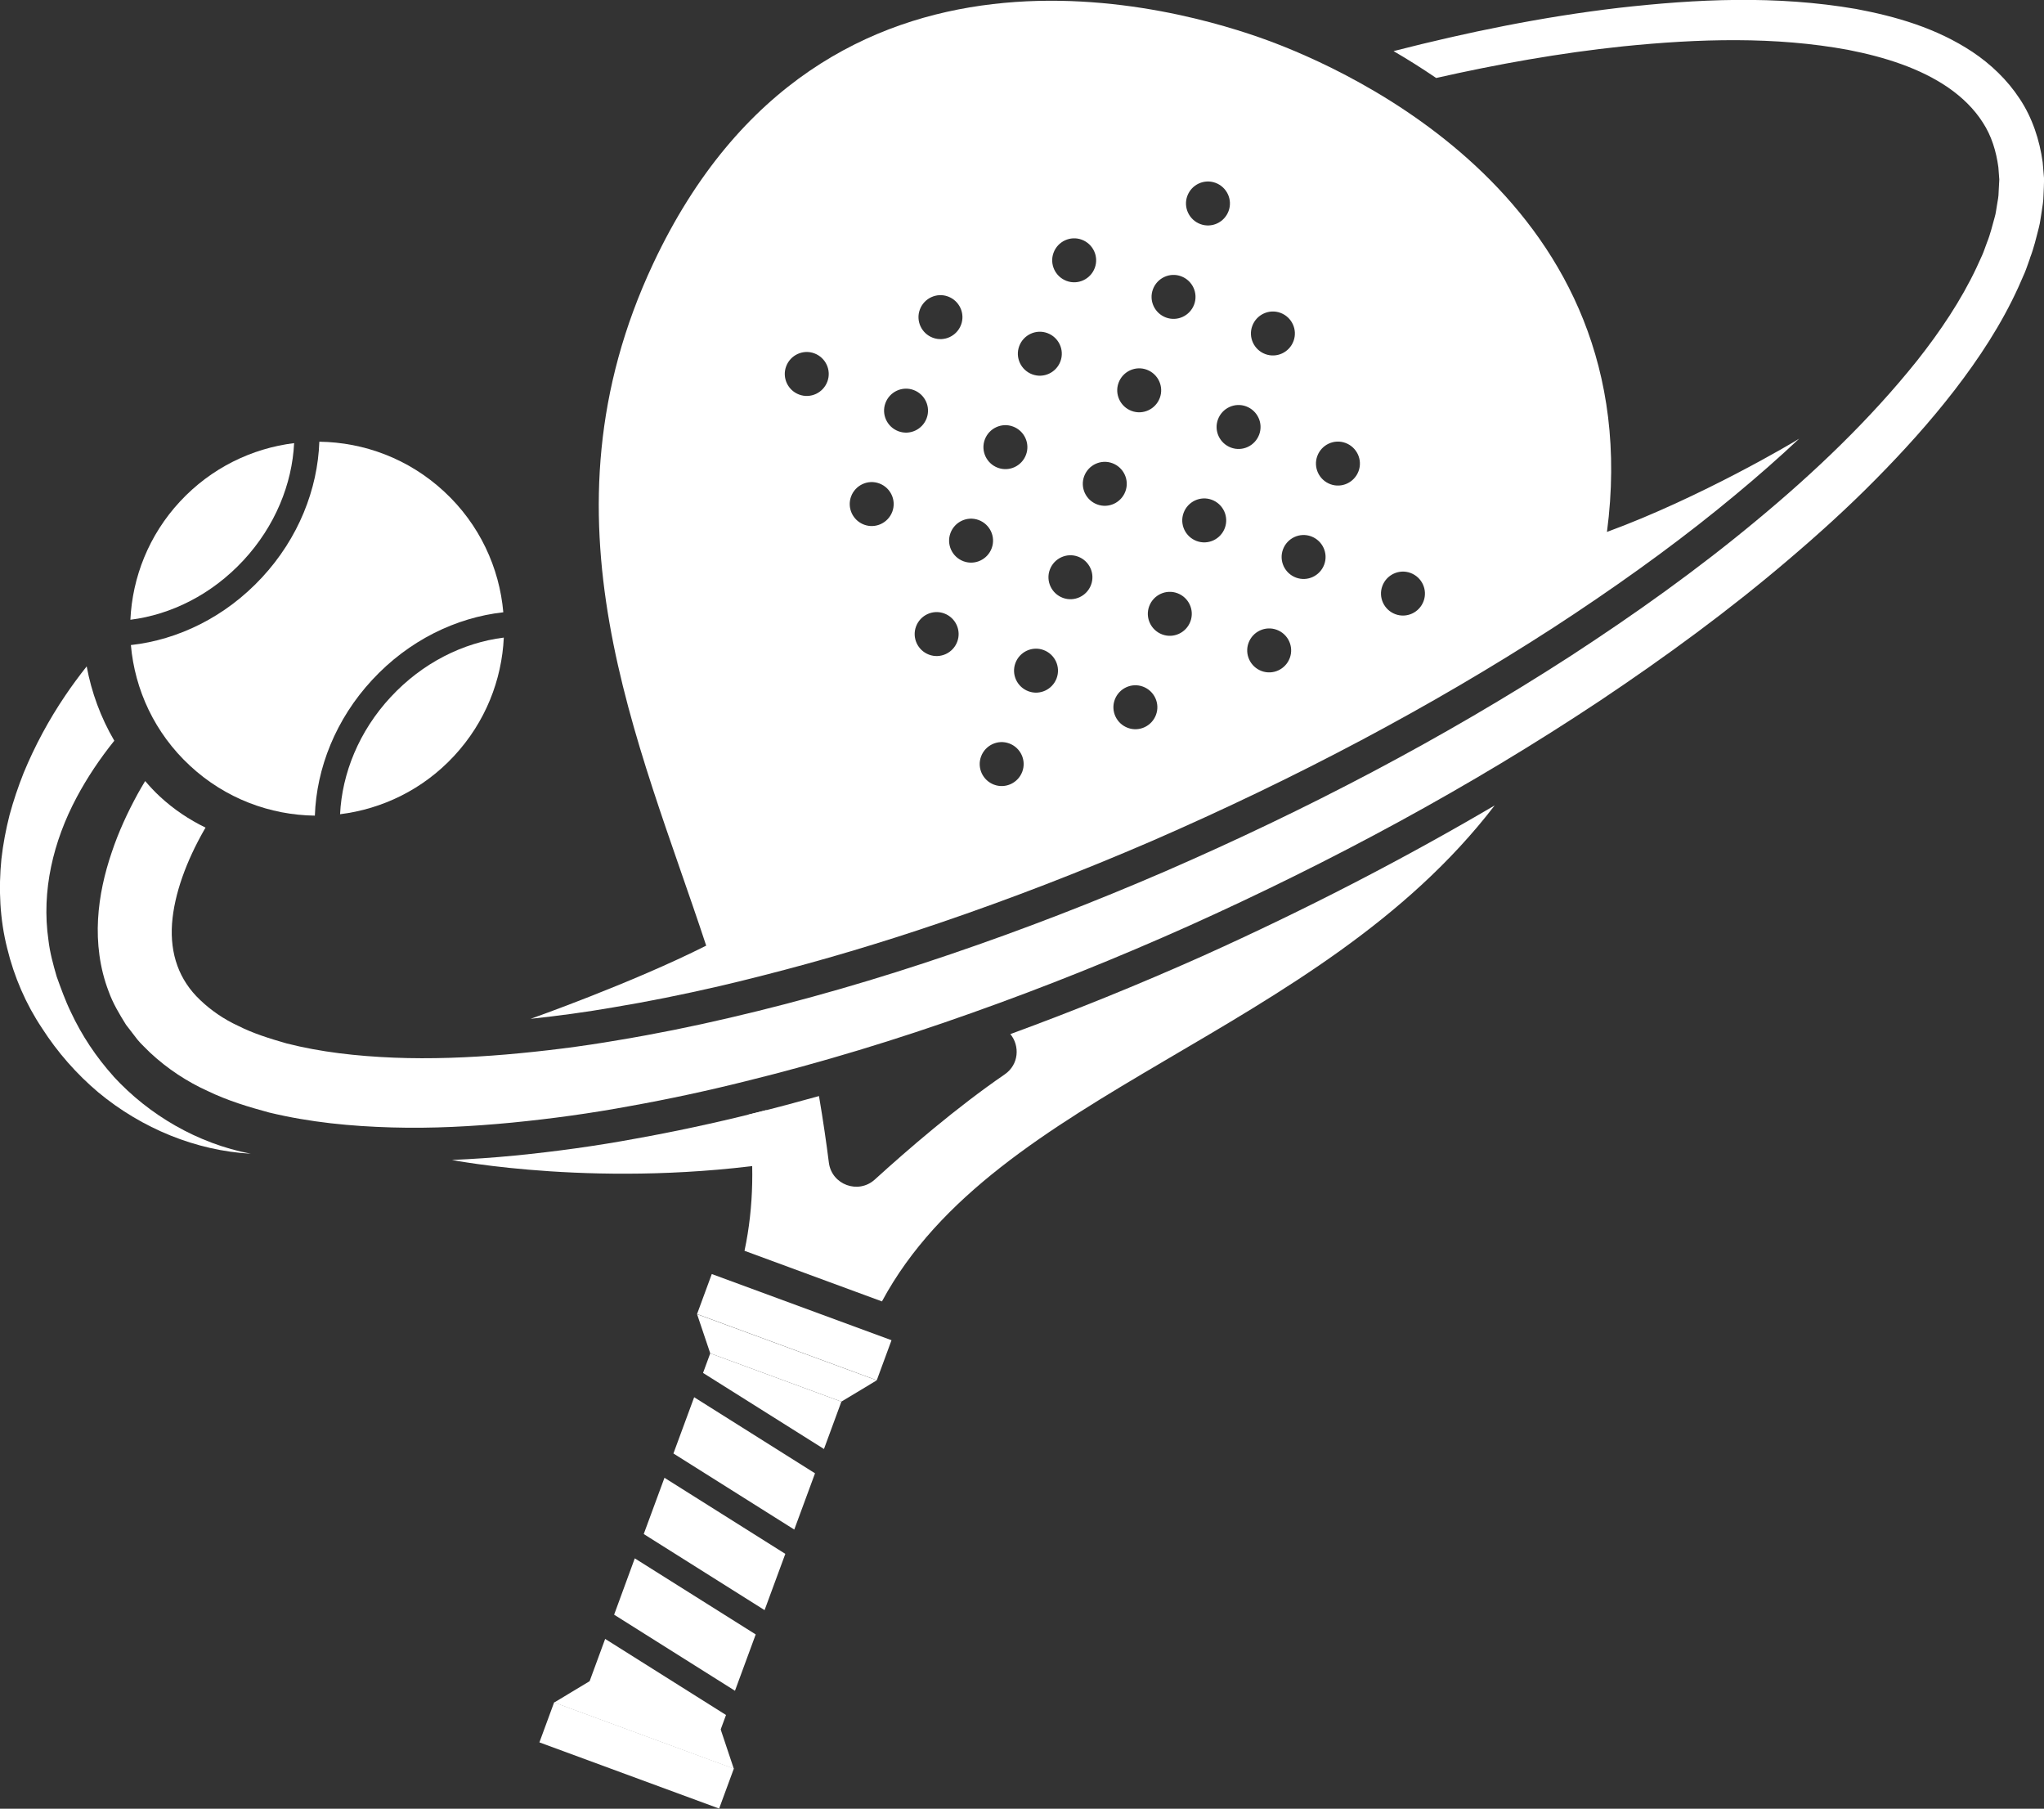
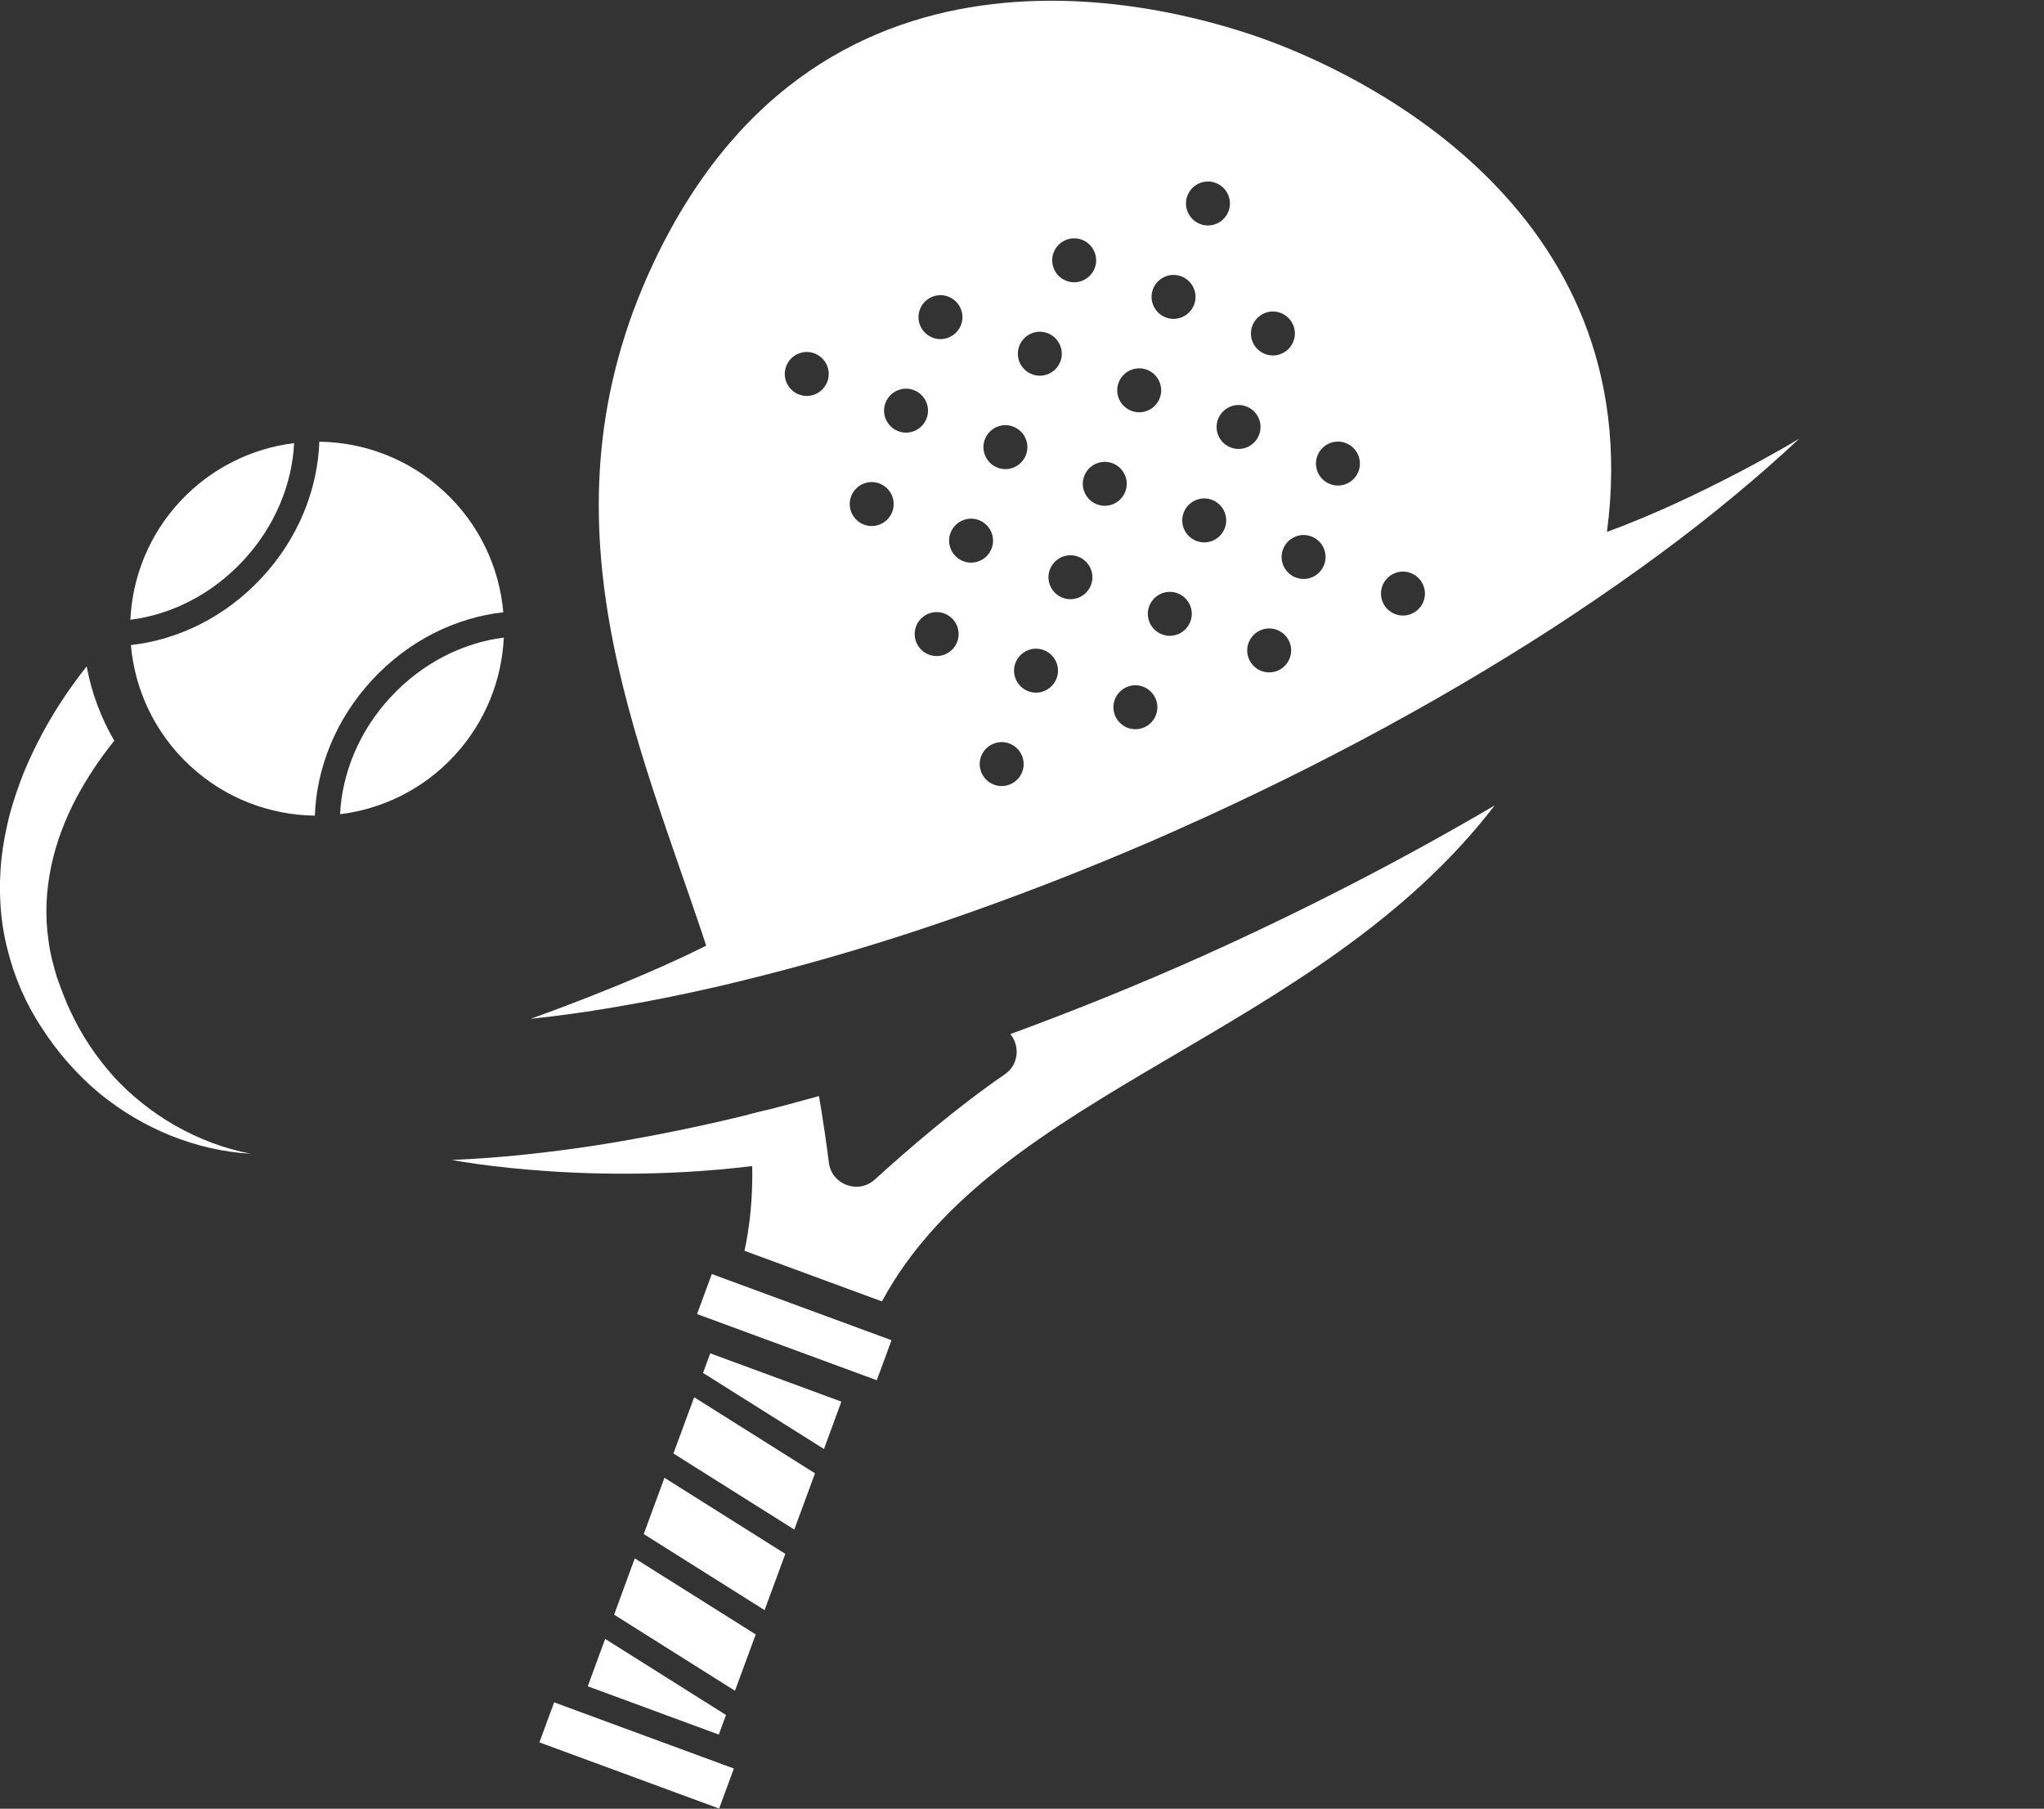
<svg xmlns="http://www.w3.org/2000/svg" id="_Слой_2" data-name="Слой 2" viewBox="0 0 246.43 218.01">
  <rect x="0" y="0" width="246.43" height="218.01" fill="#333333" stroke="none" />
  <defs>
    <style> .cls-1 { fill: #fff; stroke-width: 0px; } </style>
  </defs>
  <g id="OBJECTS">
    <g>
      <g>
        <path class="cls-1" d="M144.95,115.25c-7.68,3.43-15.44,6.57-23.14,9.39,1.17,1.42,1.03,3.68-.67,4.85-5.83,4-11.71,9.08-15.67,12.68-1.99,1.81-5.2.63-5.54-2.04-.29-2.31-.69-5.08-1.19-8.02-2.66.74-5.3,1.45-7.92,2.09-.2.05-.41.1-.61.15.72,5.55.7,11.01-.45,16.41l16.57,6.1c13.74-25.5,52.47-31.91,73.87-59.78-11.06,6.5-22.85,12.59-35.25,18.17Z" />
        <path class="cls-1" d="M90.82,134.2c-4.78,1.19-9.55,2.21-14.18,3.04-4.68.87-9.58,1.55-14.55,2.04-2.67.26-5.18.43-7.6.53h-.01s18.26,3.58,39.99.22l-2.07-6.23c-.53.13-1.06.27-1.59.4Z" />
      </g>
      <path class="cls-1" d="M193.74,64.11c5.23-39.81-31.36-55.73-40.87-59.23-10.22-3.76-53.53-16.9-74.11,26.87-14.44,30.72-1.75,57.51,6.38,82.23-8.97,4.52-21.17,8.82-21.17,8.82,3.37-.36,6.69-.81,9.91-1.37,4.18-.69,8.48-1.56,12.81-2.56.14-.03.28-.06.43-.1,1.63-.38,3.27-.79,4.92-1.21,6.97-1.77,14.09-3.88,21.25-6.32,8.47-2.88,17.07-6.2,25.55-9.86,17.5-7.61,33.77-16.25,48.36-25.68.87-.57,1.72-1.13,2.57-1.69,7.29-4.85,13.67-9.55,19.4-14.32,2.78-2.3,5.35-4.57,7.75-6.82-.55.37-11.92,7.12-23.17,11.24ZM150.98,39.28c.51-1.37,2.03-2.08,3.4-1.57,1.37.51,2.08,2.03,1.57,3.4-.51,1.37-2.03,2.08-3.4,1.57-1.37-.51-2.08-2.03-1.57-3.4ZM143.15,23.61c.51-1.37,2.03-2.08,3.4-1.57,1.37.51,2.08,2.03,1.57,3.4-.51,1.37-2.03,2.08-3.4,1.57-1.37-.51-2.08-2.03-1.57-3.4ZM139,34.87c.51-1.37,2.03-2.08,3.4-1.57,1.37.51,2.08,2.03,1.57,3.4-.51,1.37-2.03,2.08-3.4,1.57-1.37-.51-2.08-2.03-1.57-3.4ZM134.86,46.13c.51-1.37,2.03-2.08,3.4-1.57s2.08,2.03,1.57,3.4c-.51,1.37-2.03,2.08-3.4,1.57-1.37-.51-2.08-2.03-1.57-3.4ZM127.02,30.46c.51-1.37,2.03-2.08,3.4-1.57s2.08,2.03,1.57,3.4c-.51,1.37-2.03,2.08-3.4,1.57-1.37-.51-2.08-2.03-1.57-3.4ZM122.88,41.72c.51-1.37,2.03-2.08,3.4-1.57,1.37.51,2.08,2.03,1.57,3.4-.51,1.37-2.03,2.08-3.4,1.57-1.37-.51-2.08-2.03-1.57-3.4ZM118.73,52.98c.51-1.37,2.03-2.08,3.4-1.57,1.37.51,2.08,2.03,1.57,3.4-.51,1.37-2.03,2.08-3.4,1.57s-2.08-2.03-1.57-3.4ZM110.9,37.31c.51-1.37,2.03-2.08,3.4-1.57,1.37.51,2.08,2.03,1.57,3.4-.51,1.37-2.03,2.08-3.4,1.57-1.37-.51-2.08-2.03-1.57-3.4ZM99.75,45.99c-.51,1.37-2.03,2.08-3.4,1.57-1.37-.51-2.08-2.03-1.57-3.4s2.03-2.08,3.4-1.57c1.37.51,2.08,2.03,1.57,3.4ZM107.58,61.67c-.51,1.37-2.03,2.08-3.4,1.57-1.37-.51-2.08-2.03-1.57-3.4.51-1.37,2.03-2.08,3.4-1.57,1.37.51,2.08,2.03,1.57,3.4ZM108.32,51.98c-1.37-.51-2.08-2.03-1.57-3.4.51-1.37,2.03-2.08,3.4-1.57,1.37.51,2.08,2.03,1.57,3.4-.51,1.37-2.03,2.08-3.4,1.57ZM115.41,77.34c-.51,1.37-2.03,2.08-3.4,1.57-1.37-.51-2.08-2.03-1.57-3.4.51-1.37,2.03-2.08,3.4-1.57,1.37.51,2.08,2.03,1.57,3.4ZM116.16,67.65c-1.37-.51-2.08-2.03-1.57-3.4.51-1.37,2.03-2.08,3.4-1.57,1.37.51,2.08,2.03,1.57,3.4s-2.03,2.08-3.4,1.57ZM123.25,93.01c-.51,1.37-2.03,2.08-3.4,1.57-1.37-.51-2.08-2.03-1.57-3.4.51-1.37,2.03-2.08,3.4-1.57,1.37.51,2.08,2.03,1.57,3.4ZM127.39,81.75c-.51,1.37-2.03,2.08-3.4,1.57-1.37-.51-2.08-2.03-1.57-3.4.51-1.37,2.03-2.08,3.4-1.57,1.37.51,2.08,2.03,1.57,3.4ZM131.54,70.49c-.51,1.37-2.03,2.08-3.4,1.57s-2.08-2.03-1.57-3.4c.51-1.37,2.03-2.08,3.4-1.57,1.37.51,2.08,2.03,1.57,3.4ZM132.28,60.8c-1.37-.51-2.08-2.03-1.57-3.4.51-1.37,2.03-2.08,3.4-1.57,1.37.51,2.08,2.03,1.57,3.4-.51,1.37-2.03,2.08-3.4,1.57ZM139.37,86.16c-.51,1.37-2.03,2.08-3.4,1.57s-2.08-2.03-1.57-3.4c.51-1.37,2.03-2.08,3.4-1.57,1.37.51,2.08,2.03,1.57,3.4ZM143.52,74.9c-.51,1.37-2.03,2.08-3.4,1.57-1.37-.51-2.08-2.03-1.57-3.4.51-1.37,2.03-2.08,3.4-1.57,1.37.51,2.08,2.03,1.57,3.4ZM147.67,63.64c-.51,1.37-2.03,2.08-3.4,1.57-1.37-.51-2.08-2.03-1.57-3.4.51-1.37,2.03-2.08,3.4-1.57s2.08,2.03,1.57,3.4ZM148.41,53.95c-1.37-.51-2.08-2.03-1.57-3.4.51-1.37,2.03-2.08,3.4-1.57,1.37.51,2.08,2.03,1.57,3.4-.51,1.37-2.03,2.08-3.4,1.57ZM155.5,79.31c-.51,1.37-2.03,2.08-3.4,1.57-1.37-.51-2.08-2.03-1.57-3.4.51-1.37,2.03-2.08,3.4-1.57,1.37.51,2.08,2.03,1.57,3.4ZM159.65,68.05c-.51,1.37-2.03,2.08-3.4,1.57-1.37-.51-2.08-2.03-1.57-3.4.51-1.37,2.03-2.08,3.4-1.57,1.37.51,2.08,2.03,1.57,3.4ZM163.79,56.79c-.51,1.37-2.03,2.08-3.4,1.57-1.37-.51-2.08-2.03-1.57-3.4.51-1.37,2.03-2.08,3.4-1.57,1.37.51,2.08,2.03,1.57,3.4ZM171.63,72.46c-.51,1.37-2.03,2.08-3.4,1.57-1.37-.51-2.08-2.03-1.57-3.4.51-1.37,2.03-2.08,3.4-1.57,1.37.51,2.08,2.03,1.57,3.4Z" />
      <g>
        <g>
          <polygon class="cls-1" points="80.11 178.12 77.61 184.9 92.18 194.07 94.68 187.29 80.11 178.12" />
          <polygon class="cls-1" points="99.34 174.65 101.44 168.94 85.63 163.12 84.76 165.48 99.34 174.65" />
          <polygon class="cls-1" points="83.69 168.41 81.19 175.19 95.76 184.36 98.26 177.58 83.69 168.41" />
          <polygon class="cls-1" points="88.61 203.79 91.11 197 76.53 187.83 74.04 194.62 88.61 203.79" />
          <polygon class="cls-1" points="72.96 197.54 70.86 203.25 86.66 209.07 87.53 206.71 72.96 197.54" />
        </g>
        <g>
          <rect class="cls-1" x="93.2" y="148.43" width="5.14" height="23.09" transform="translate(-87.45 194.57) rotate(-69.79)" />
-           <polygon class="cls-1" points="105.71 166.37 101.44 168.94 85.63 163.12 84.04 158.4 105.71 166.37" />
        </g>
        <g>
          <rect class="cls-1" x="74.19" y="200.06" width="5.14" height="23.09" transform="translate(-148.34 210.52) rotate(-69.79)" />
-           <polygon class="cls-1" points="66.81 205.21 71.08 202.64 86.89 208.46 88.47 213.19 66.81 205.21" />
        </g>
      </g>
      <g>
        <path class="cls-1" d="M13.7,129.75c-2.11-2.34-3.85-4.96-5.16-7.77-.68-1.4-1.2-2.87-1.71-4.28-.42-1.45-.82-2.91-.99-4.39-.86-5.93.58-11.91,3.4-17.2,1.28-2.4,2.82-4.69,4.54-6.83-1.64-2.8-2.75-5.84-3.33-8.96-.9,1.14-1.76,2.3-2.57,3.5-1.98,2.92-3.67,6.05-5.03,9.34-.66,1.66-1.23,3.35-1.7,5.08-.44,1.74-.78,3.51-.98,5.3-.36,3.59-.19,7.25.69,10.73.84,3.48,2.28,6.78,4.2,9.65,1.87,2.92,4.19,5.55,6.8,7.75,5.27,4.37,11.79,7.02,18.37,7.39-6.45-1.24-12.29-4.69-16.54-9.31Z" />
-         <path class="cls-1" d="M244.74,31.1c.46-1.17.75-2.43,1.07-3.67.17-.62.22-1.28.34-1.92.1-.64.21-1.28.22-1.95.03-.66.06-1.33.07-1.99l-.17-2.02c-.37-2.68-1.25-5.37-2.78-7.66-1.51-2.3-3.51-4.18-5.68-5.63-4.38-2.9-9.26-4.28-14.04-5.18-9.64-1.66-19.23-1.2-28.64-.13-9.19,1.08-18.22,2.93-27.12,5.21,1.67.97,3.39,2.05,5.14,3.24,7.44-1.68,14.96-3.02,22.5-3.81,9.13-.93,18.41-1.21,27.21.43,4.35.85,8.63,2.2,12.03,4.54,1.69,1.17,3.13,2.58,4.16,4.2,1.06,1.62,1.62,3.48,1.88,5.41l.11,1.47-.08,1.51c0,.5-.1,1.01-.19,1.52-.1.51-.13,1.02-.29,1.53-.29,1.02-.52,2.04-.93,3.04-.19.5-.35,1.01-.57,1.51l-.68,1.49c-1.86,3.95-4.38,7.7-7.18,11.24-5.65,7.06-12.32,13.43-19.4,19.29-7.07,5.88-14.6,11.24-22.34,16.28-15.51,10.03-31.98,18.62-48.94,25.99-8.49,3.67-17.12,7.01-25.86,9.98-8.74,2.98-17.6,5.56-26.55,7.64-4.47,1.05-8.97,1.96-13.49,2.71-4.51.78-9.04,1.34-13.56,1.73-4.52.38-9.04.56-13.49.38-4.45-.18-8.85-.67-12.95-1.72-2.02-.58-4.02-1.2-5.77-2.09-1.82-.83-3.36-1.92-4.63-3.13-2.57-2.42-3.65-5.57-3.4-9.21.27-3.64,1.76-7.58,3.86-11.27.06-.1.12-.2.18-.31-1.96-.95-3.83-2.19-5.51-3.75-.64-.59-1.22-1.22-1.77-1.86-.3.51-.61,1.01-.89,1.53-1.22,2.23-2.31,4.57-3.15,7.09-.85,2.51-1.48,5.19-1.64,8.04-.16,2.84.19,5.87,1.28,8.7.51,1.43,1.3,2.74,2.09,4.01l1.37,1.78c.47.58,1.02,1.05,1.53,1.58,2.12,1.98,4.51,3.53,6.95,4.63,2.44,1.18,4.93,1.92,7.4,2.59,4.97,1.2,9.91,1.66,14.79,1.8,4.89.14,9.71-.12,14.49-.58,4.78-.47,9.52-1.12,14.2-1.99,4.69-.84,9.34-1.84,13.94-2.99,9.22-2.27,18.28-5.03,27.18-8.2,8.91-3.15,17.67-6.68,26.28-10.53,17.2-7.74,33.86-16.7,49.6-27.16,7.85-5.25,15.5-10.84,22.72-17,3.61-3.07,7.14-6.26,10.49-9.66,3.35-3.39,6.57-6.94,9.52-10.76,2.94-3.82,5.64-7.9,7.7-12.43l.75-1.71c.24-.58.43-1.18.65-1.78Z" />
        <g>
          <g>
            <path class="cls-1" d="M29.35,67.54c3.83-4.13,5.87-9.21,6.11-14.13-5.09.63-10,2.99-13.76,7.04s-5.74,9.13-5.98,14.25c4.89-.61,9.8-3.03,13.63-7.16Z" />
            <path class="cls-1" d="M44.88,81.94c4.41-4.76,10.11-7.51,15.8-8.14-.47-5.37-2.86-10.6-7.13-14.55-4.27-3.96-9.66-5.94-15.05-6.01-.2,5.72-2.51,11.62-6.92,16.37-4.41,4.76-10.11,7.51-15.8,8.14.47,5.37,2.86,10.6,7.13,14.55,4.27,3.96,9.66,5.94,15.05,6.01.2-5.72,2.51-11.62,6.92-16.37Z" />
          </g>
          <path class="cls-1" d="M47.11,84.01c3.83-4.13,8.74-6.55,13.63-7.16-.24,5.12-2.22,10.19-5.98,14.25-3.76,4.06-8.67,6.41-13.76,7.04.24-4.93,2.28-10.01,6.11-14.13Z" />
        </g>
      </g>
    </g>
  </g>
</svg>